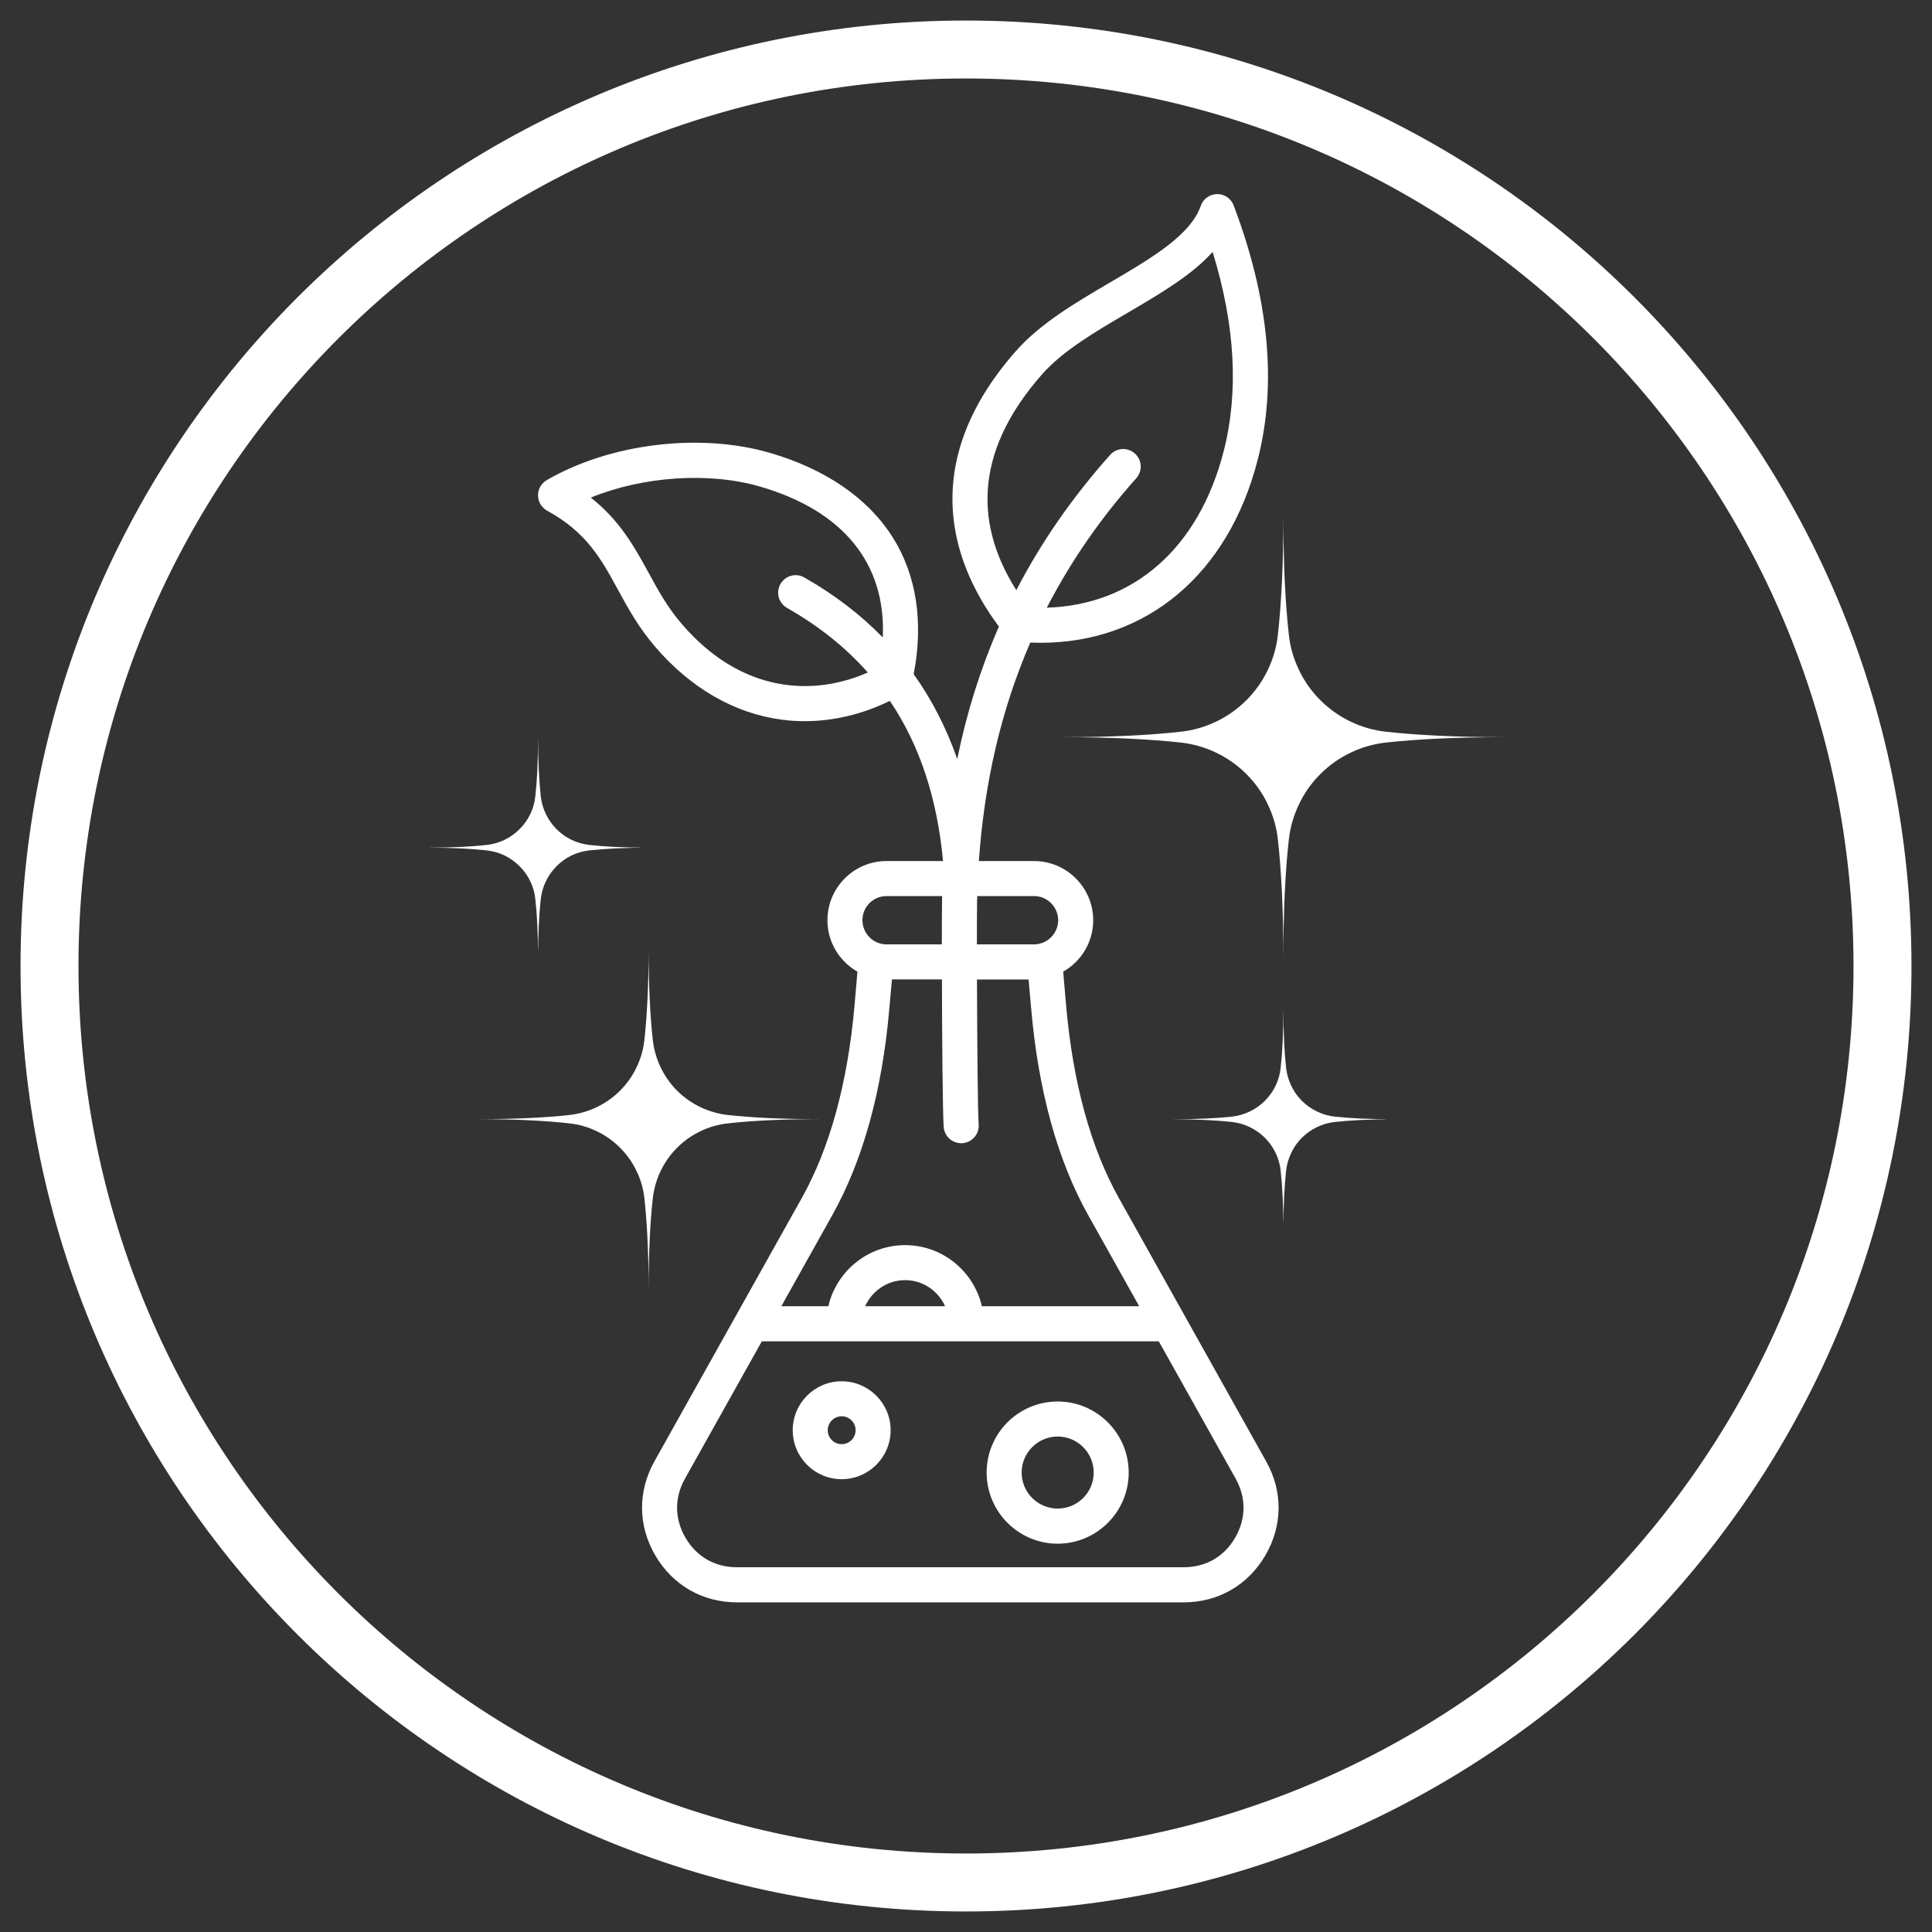
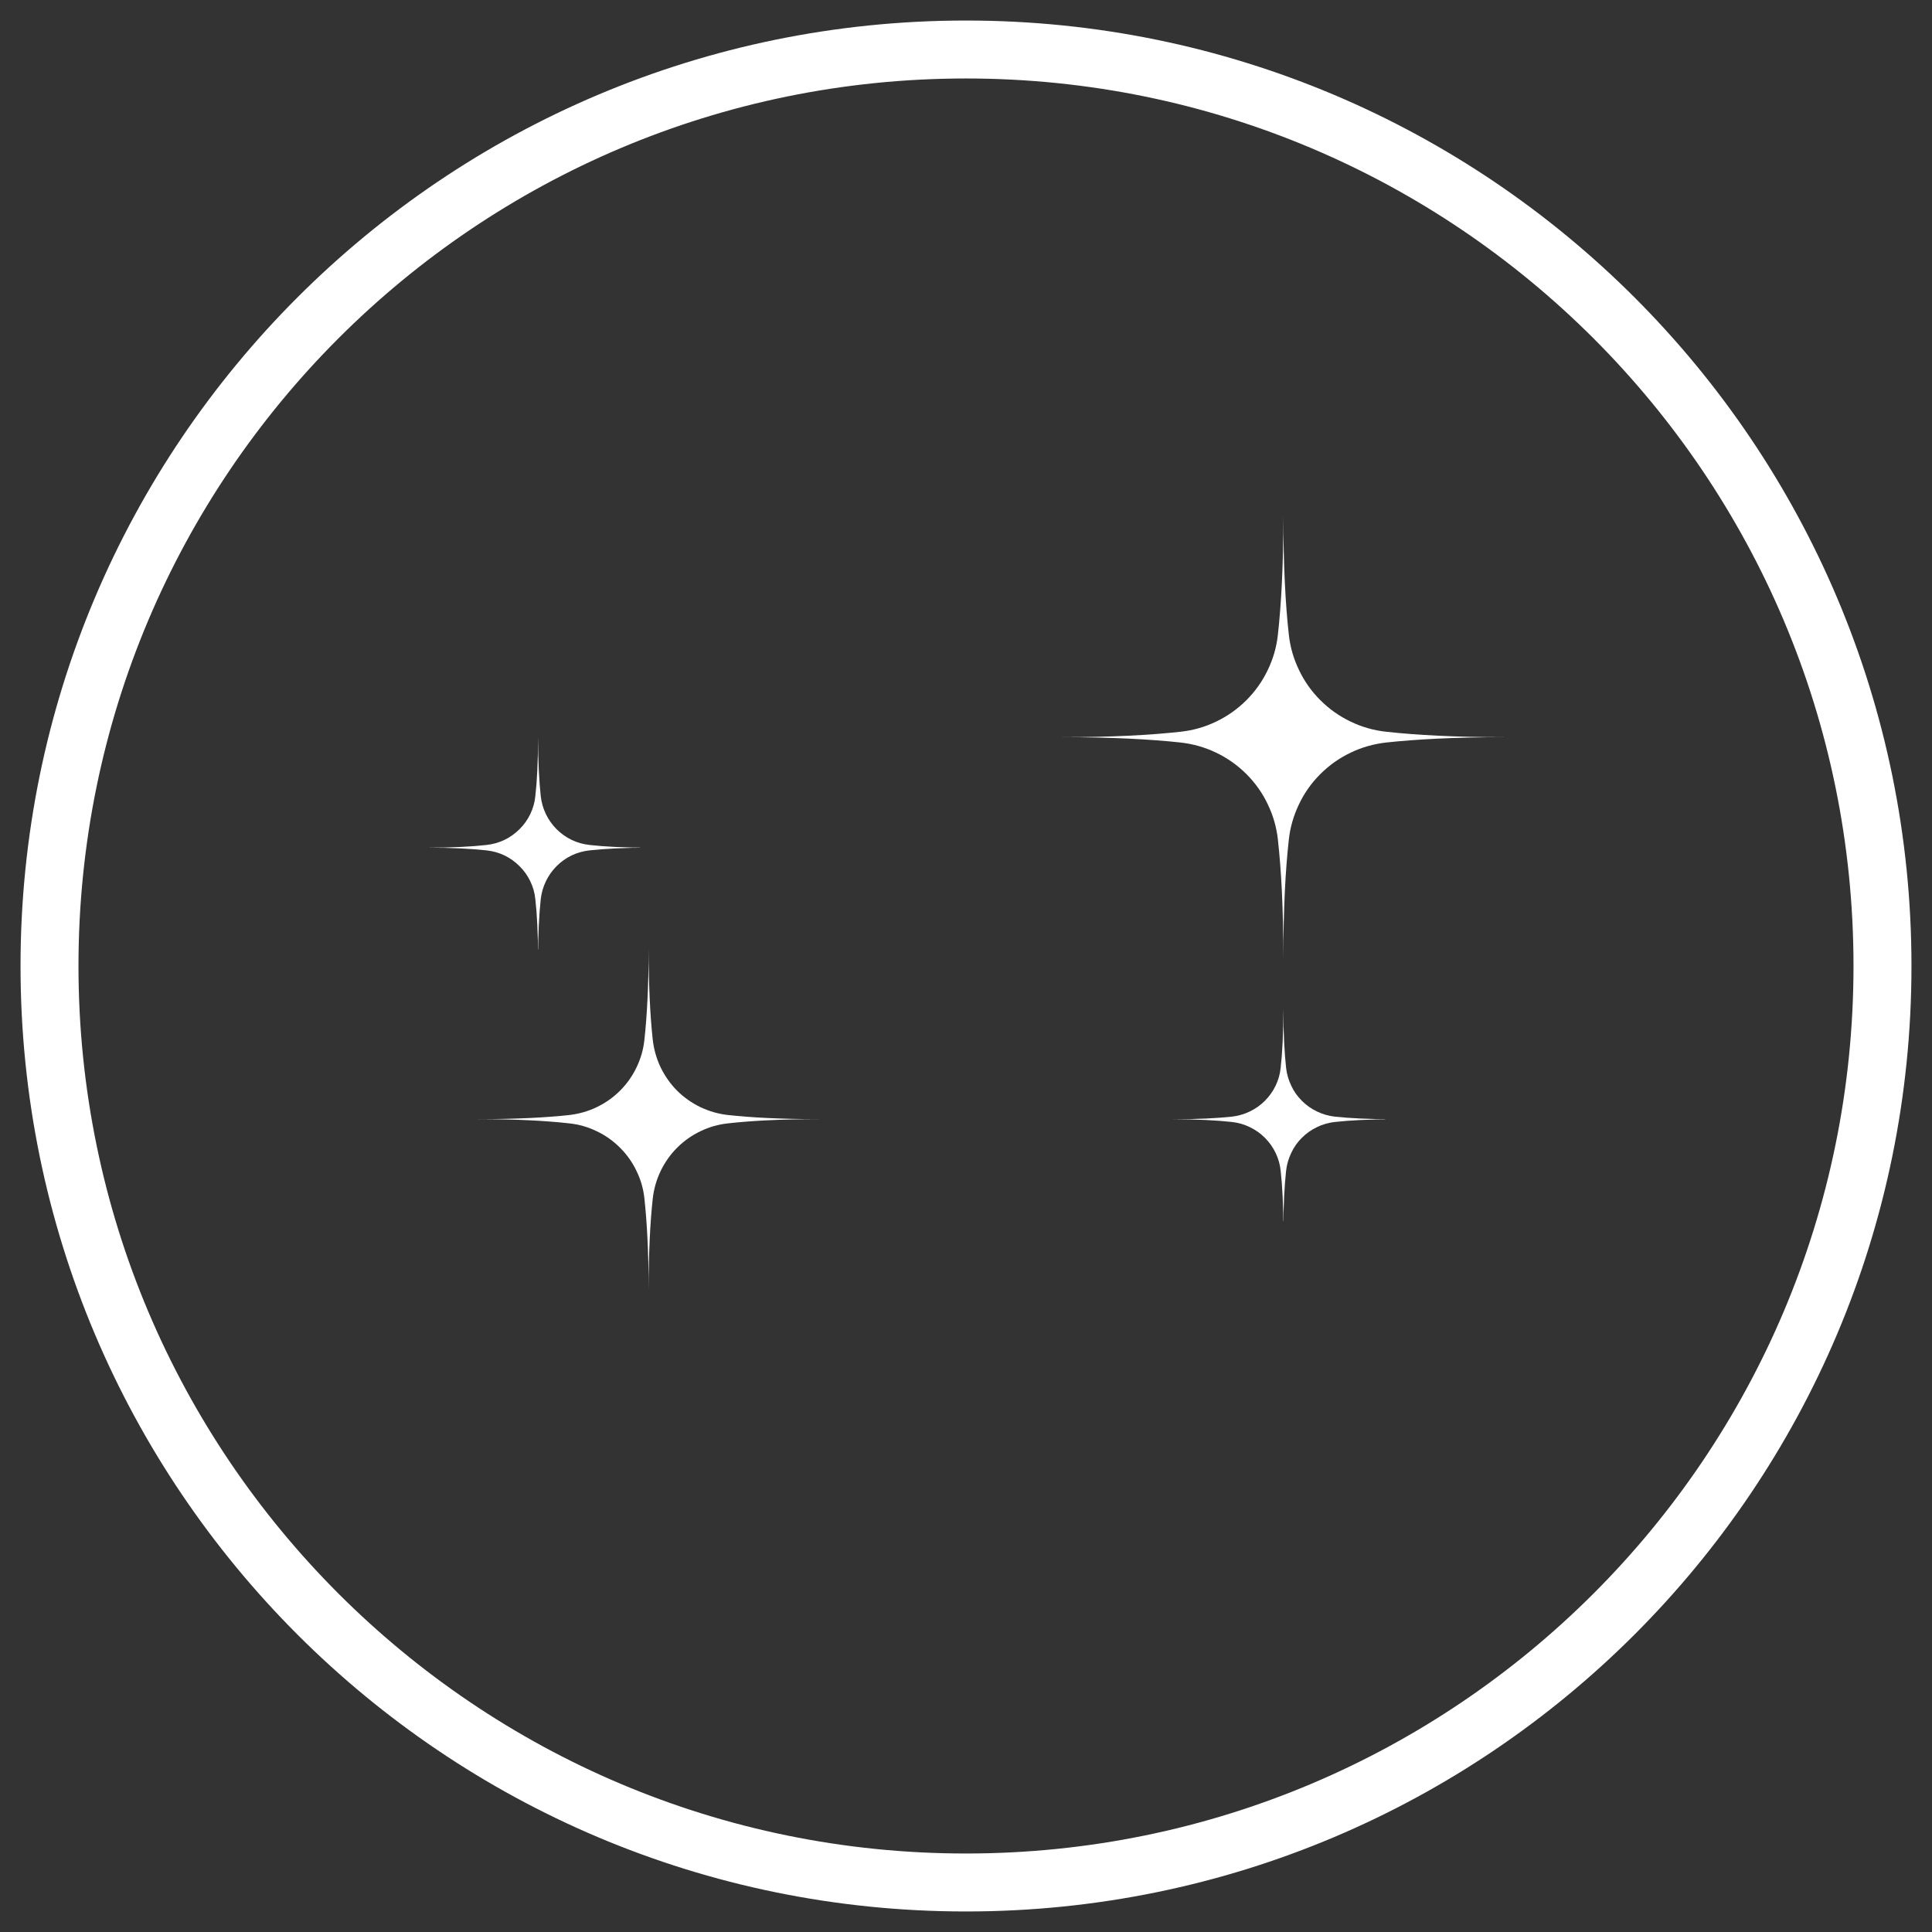
<svg xmlns="http://www.w3.org/2000/svg" version="1.0" preserveAspectRatio="xMidYMid meet" height="100" viewBox="0 0 75 75" zoomAndPan="magnify" width="100">
  <rect x="0" y="0" width="75" height="75" fill="#333333" stroke="none" />
  <defs>
    <clipPath id="a946e29267">
      <path clip-rule="nonzero" d="M 20.887 7.5 L 50 7.5 L 50 62.25 L 20.887 62.25 Z M 20.887 7.5" />
    </clipPath>
    <clipPath id="cfece95fef">
      <path clip-rule="nonzero" d="M 41.234 20.031 L 58.484 20.031 L 58.484 37.281 L 41.234 37.281 Z M 41.234 20.031" />
    </clipPath>
    <clipPath id="7e94e2ee85">
      <path clip-rule="nonzero" d="M 18.551 36.82 L 32 36.82 L 32 50.32 L 18.551 50.32 Z M 18.551 36.82" />
    </clipPath>
    <clipPath id="4852345e5a">
      <path clip-rule="nonzero" d="M 16.594 28.609 L 24.844 28.609 L 24.844 36.859 L 16.594 36.859 Z M 16.594 28.609" />
    </clipPath>
    <clipPath id="f2be41ce8c">
      <path clip-rule="nonzero" d="M 45.527 39.156 L 53.777 39.156 L 53.777 47.406 L 45.527 47.406 Z M 45.527 39.156" />
    </clipPath>
    <clipPath id="e362573978">
      <path clip-rule="nonzero" d="M 0.797 0.797 L 74.203 0.797 L 74.203 74.203 L 0.797 74.203 Z M 0.797 0.797" />
    </clipPath>
    <clipPath id="2d828bc29d">
      <path clip-rule="nonzero" d="M 37.5 0.797 C 17.227 0.797 0.797 17.227 0.797 37.5 C 0.797 57.77 17.227 74.203 37.5 74.203 C 57.77 74.203 74.203 57.77 74.203 37.5 C 74.203 17.227 57.77 0.797 37.5 0.797 Z M 37.5 0.797" />
    </clipPath>
  </defs>
  <g clip-path="url(#a946e29267)">
-     <path fill-rule="nonzero" fill-opacity="1" d="M 49.156 56.738 L 43.434 46.508 C 42.34 44.551 41.652 42.039 41.387 39.043 L 41.273 37.719 C 41.969 37.324 42.438 36.578 42.438 35.723 C 42.438 34.457 41.406 33.426 40.141 33.426 L 38 33.426 C 38.215 30.344 38.875 27.527 39.996 24.945 C 40.129 24.949 40.262 24.953 40.391 24.953 C 44.496 24.953 47.684 22.297 48.824 17.848 C 49.578 14.914 49.262 11.59 47.891 7.977 C 47.789 7.707 47.531 7.527 47.246 7.535 C 46.957 7.539 46.703 7.723 46.613 7.992 C 46.219 9.129 44.703 10.02 43.098 10.961 C 41.762 11.746 40.379 12.555 39.43 13.637 C 37.66 15.648 36.84 17.746 36.992 19.867 C 37.102 21.379 37.703 22.875 38.777 24.324 C 38.066 25.949 37.527 27.66 37.16 29.465 C 36.738 28.262 36.176 27.16 35.469 26.172 C 35.859 24.152 35.578 22.316 34.648 20.848 C 33.691 19.34 32.051 18.211 29.895 17.582 C 27.172 16.789 23.688 17.211 21.227 18.637 C 21.012 18.762 20.883 18.988 20.887 19.234 C 20.887 19.48 21.023 19.703 21.238 19.824 C 22.77 20.66 23.332 21.691 23.984 22.883 C 24.379 23.609 24.789 24.359 25.441 25.117 C 26.824 26.723 28.523 27.699 30.352 27.938 C 30.645 27.977 30.941 27.996 31.238 27.996 C 32.359 27.996 33.496 27.723 34.543 27.207 C 35.699 28.914 36.379 30.977 36.609 33.426 L 34.414 33.426 C 33.148 33.426 32.121 34.457 32.121 35.723 C 32.121 36.578 32.59 37.324 33.285 37.719 L 33.172 39.043 C 32.906 42.035 32.219 44.551 31.125 46.508 L 25.402 56.734 C 24.75 57.902 24.766 59.234 25.441 60.387 C 26.117 61.539 27.273 62.203 28.609 62.203 L 45.949 62.203 C 47.289 62.203 48.441 61.539 49.117 60.387 C 49.793 59.234 49.809 57.902 49.156 56.738 Z M 40.141 34.785 C 40.656 34.785 41.078 35.207 41.078 35.723 C 41.078 36.238 40.656 36.66 40.141 36.66 L 37.922 36.66 C 37.922 35.863 37.926 35.246 37.93 34.98 C 37.934 34.914 37.934 34.852 37.938 34.785 Z M 40.449 14.535 C 41.254 13.617 42.543 12.863 43.785 12.137 C 45.047 11.395 46.262 10.684 47.074 9.781 C 47.949 12.613 48.094 15.207 47.504 17.512 C 46.539 21.277 44.008 23.488 40.637 23.59 C 41.559 21.805 42.711 20.133 44.109 18.566 C 44.359 18.285 44.336 17.855 44.055 17.605 C 43.773 17.352 43.344 17.379 43.094 17.66 C 41.633 19.301 40.418 21.047 39.453 22.91 C 37.684 20.117 38.012 17.305 40.449 14.535 Z M 26.473 24.23 C 25.914 23.582 25.555 22.926 25.176 22.23 C 24.629 21.234 24.07 20.211 22.934 19.316 C 24.961 18.492 27.516 18.309 29.512 18.891 C 32.746 19.832 34.398 21.887 34.27 24.746 C 33.402 23.855 32.387 23.078 31.223 22.418 C 30.898 22.23 30.484 22.344 30.297 22.672 C 30.109 23 30.227 23.414 30.551 23.598 C 31.785 24.301 32.828 25.133 33.688 26.105 C 31.613 27.023 28.812 26.949 26.473 24.23 Z M 34.414 34.785 L 36.574 34.785 C 36.574 34.844 36.57 34.898 36.57 34.953 C 36.566 35.188 36.562 35.824 36.562 36.66 L 34.414 36.66 C 33.898 36.66 33.48 36.238 33.48 35.723 C 33.477 35.207 33.898 34.785 34.414 34.785 Z M 32.309 47.172 C 33.5 45.043 34.246 42.352 34.523 39.16 L 34.625 38.02 L 36.566 38.02 C 36.57 40.309 36.594 43.102 36.633 43.742 C 36.656 44.102 36.957 44.379 37.312 44.379 C 37.324 44.379 37.34 44.379 37.352 44.379 C 37.73 44.355 38.016 44.031 37.992 43.66 C 37.953 43.062 37.934 40.297 37.926 38.023 L 39.93 38.023 L 40.031 39.164 C 40.309 42.352 41.055 45.047 42.246 47.176 L 44.223 50.707 L 38.117 50.707 C 37.801 49.352 36.586 48.336 35.137 48.336 C 33.688 48.336 32.469 49.352 32.156 50.707 L 30.332 50.707 Z M 36.688 50.707 L 33.586 50.707 C 33.852 50.113 34.445 49.695 35.137 49.695 C 35.828 49.695 36.422 50.113 36.688 50.707 Z M 47.945 59.699 C 47.512 60.438 46.805 60.84 45.949 60.84 L 28.609 60.84 C 27.754 60.84 27.047 60.438 26.613 59.699 C 26.184 58.965 26.172 58.148 26.59 57.402 L 29.574 52.07 L 44.984 52.07 L 47.969 57.402 C 48.383 58.148 48.375 58.961 47.945 59.699 Z M 32.672 53.621 C 31.625 53.621 30.773 54.473 30.773 55.52 C 30.773 56.57 31.625 57.422 32.672 57.422 C 33.723 57.422 34.574 56.57 34.574 55.52 C 34.574 54.473 33.723 53.621 32.672 53.621 Z M 32.672 56.062 C 32.375 56.062 32.133 55.82 32.133 55.52 C 32.133 55.223 32.375 54.98 32.672 54.98 C 32.973 54.98 33.215 55.223 33.215 55.52 C 33.215 55.82 32.973 56.062 32.672 56.062 Z M 41.059 54.406 C 39.535 54.406 38.301 55.645 38.301 57.164 C 38.301 58.688 39.539 59.926 41.059 59.926 C 42.578 59.926 43.816 58.688 43.816 57.164 C 43.816 55.645 42.578 54.406 41.059 54.406 Z M 41.059 58.562 C 40.289 58.562 39.66 57.938 39.66 57.164 C 39.66 56.395 40.289 55.766 41.059 55.766 C 41.832 55.766 42.457 56.395 42.457 57.164 C 42.457 57.938 41.832 58.562 41.059 58.562 Z M 41.059 58.562" fill="#ffffff" />
-   </g>
+     </g>
  <g clip-path="url(#cfece95fef)">
    <path fill-rule="nonzero" fill-opacity="1" d="M 50.031 24.625 C 50.082 25.109 50.215 25.57 50.426 26.008 C 50.633 26.445 50.91 26.836 51.254 27.18 C 51.598 27.523 51.988 27.801 52.43 28.012 C 52.867 28.223 53.328 28.355 53.812 28.406 C 54.973 28.535 56.469 28.617 58.406 28.617 C 56.469 28.617 54.973 28.699 53.812 28.824 C 53.328 28.879 52.867 29.008 52.43 29.219 C 51.988 29.43 51.598 29.707 51.254 30.051 C 50.91 30.395 50.633 30.785 50.426 31.223 C 50.215 31.664 50.082 32.125 50.031 32.605 C 49.902 33.766 49.82 35.266 49.82 37.199 C 49.82 35.266 49.738 33.766 49.609 32.605 C 49.559 32.125 49.426 31.664 49.215 31.223 C 49.008 30.785 48.73 30.395 48.387 30.051 C 48.043 29.707 47.652 29.43 47.211 29.219 C 46.773 29.008 46.312 28.879 45.828 28.824 C 44.668 28.699 43.172 28.617 41.234 28.617 C 43.172 28.617 44.668 28.535 45.828 28.406 C 46.312 28.355 46.773 28.223 47.211 28.012 C 47.652 27.801 48.043 27.523 48.387 27.18 C 48.73 26.836 49.008 26.445 49.215 26.008 C 49.426 25.57 49.559 25.109 49.609 24.625 C 49.738 23.465 49.82 21.965 49.82 20.031 C 49.82 21.965 49.902 23.465 50.031 24.625 Z M 50.031 24.625" fill="#ffffff" />
  </g>
  <g clip-path="url(#7e94e2ee85)">
    <path fill-rule="nonzero" fill-opacity="1" d="M 25.34 40.363 C 25.383 40.738 25.484 41.094 25.645 41.434 C 25.809 41.77 26.02 42.074 26.285 42.34 C 26.551 42.605 26.855 42.816 27.191 42.98 C 27.531 43.141 27.887 43.242 28.258 43.285 C 29.156 43.383 30.312 43.445 31.805 43.445 C 30.312 43.445 29.156 43.508 28.258 43.609 C 27.887 43.648 27.531 43.75 27.191 43.914 C 26.855 44.074 26.551 44.289 26.285 44.555 C 26.02 44.82 25.809 45.121 25.645 45.461 C 25.484 45.797 25.383 46.152 25.34 46.527 C 25.242 47.422 25.18 48.578 25.18 50.074 C 25.18 48.582 25.113 47.422 25.016 46.527 C 24.977 46.152 24.875 45.797 24.711 45.461 C 24.551 45.121 24.336 44.82 24.07 44.555 C 23.805 44.289 23.504 44.074 23.164 43.914 C 22.828 43.75 22.473 43.648 22.098 43.609 C 21.203 43.508 20.043 43.445 18.551 43.445 C 20.043 43.445 21.203 43.383 22.098 43.285 C 22.473 43.242 22.828 43.141 23.164 42.98 C 23.504 42.816 23.805 42.605 24.07 42.34 C 24.336 42.074 24.551 41.77 24.711 41.434 C 24.875 41.094 24.977 40.738 25.016 40.363 C 25.113 39.469 25.18 38.312 25.18 36.82 C 25.18 38.312 25.242 39.469 25.34 40.363 Z M 25.34 40.363" fill="#ffffff" />
  </g>
  <g clip-path="url(#4852345e5a)">
    <path fill-rule="nonzero" fill-opacity="1" d="M 20.992 30.91 C 21.02 31.152 21.086 31.383 21.191 31.602 C 21.297 31.82 21.434 32.016 21.605 32.188 C 21.777 32.359 21.973 32.5 22.191 32.605 C 22.41 32.711 22.645 32.773 22.883 32.801 C 23.465 32.867 24.215 32.906 25.184 32.906 C 24.215 32.906 23.465 32.949 22.883 33.012 C 22.645 33.039 22.41 33.102 22.191 33.207 C 21.973 33.312 21.777 33.453 21.605 33.625 C 21.434 33.797 21.297 33.992 21.191 34.211 C 21.086 34.43 21.02 34.66 20.992 34.902 C 20.93 35.484 20.887 36.234 20.887 37.203 C 20.887 36.234 20.848 35.484 20.781 34.902 C 20.758 34.66 20.691 34.43 20.586 34.211 C 20.48 33.992 20.344 33.797 20.168 33.625 C 19.996 33.453 19.801 33.312 19.582 33.207 C 19.363 33.102 19.133 33.039 18.891 33.012 C 18.309 32.949 17.559 32.906 16.594 32.906 C 17.559 32.906 18.309 32.867 18.891 32.801 C 19.133 32.773 19.363 32.711 19.582 32.605 C 19.801 32.5 19.996 32.359 20.168 32.188 C 20.344 32.016 20.48 31.82 20.586 31.602 C 20.691 31.383 20.758 31.152 20.781 30.91 C 20.848 30.328 20.887 29.578 20.887 28.609 C 20.887 29.578 20.93 30.328 20.992 30.91 Z M 20.992 30.91" fill="#ffffff" />
  </g>
  <g clip-path="url(#f2be41ce8c)">
    <path fill-rule="nonzero" fill-opacity="1" d="M 49.926 41.453 C 49.953 41.695 50.02 41.926 50.125 42.145 C 50.227 42.367 50.367 42.562 50.539 42.734 C 50.711 42.906 50.906 43.043 51.125 43.148 C 51.344 43.254 51.574 43.32 51.816 43.348 C 52.398 43.41 53.148 43.449 54.117 43.449 C 53.148 43.449 52.398 43.492 51.816 43.555 C 51.574 43.582 51.344 43.648 51.125 43.754 C 50.906 43.859 50.711 43.996 50.539 44.168 C 50.367 44.34 50.227 44.535 50.125 44.758 C 50.02 44.977 49.953 45.207 49.926 45.449 C 49.863 46.027 49.82 46.777 49.82 47.746 C 49.82 46.777 49.781 46.027 49.715 45.449 C 49.691 45.207 49.625 44.977 49.52 44.758 C 49.414 44.535 49.273 44.34 49.102 44.168 C 48.93 43.996 48.734 43.859 48.516 43.754 C 48.297 43.648 48.066 43.582 47.824 43.555 C 47.242 43.492 46.492 43.449 45.527 43.449 C 46.492 43.449 47.242 43.41 47.824 43.348 C 48.066 43.32 48.297 43.254 48.516 43.148 C 48.734 43.043 48.93 42.906 49.102 42.734 C 49.273 42.562 49.414 42.367 49.52 42.145 C 49.625 41.926 49.691 41.695 49.715 41.453 C 49.781 40.875 49.82 40.125 49.82 39.156 C 49.82 40.125 49.863 40.875 49.926 41.453 Z M 49.926 41.453" fill="#ffffff" />
  </g>
  <g clip-path="url(#e362573978)">
    <g clip-path="url(#2d828bc29d)">
      <path stroke-miterlimit="4" stroke-opacity="1" stroke-width="6" stroke="#ffffff" d="M 48.939 0.002 C 21.908 0.002 0.002 21.908 0.002 48.939 C 0.002 75.965 21.908 97.877 48.939 97.877 C 75.965 97.877 97.877 75.965 97.877 48.939 C 97.877 21.908 75.965 0.002 48.939 0.002 Z M 48.939 0.002" stroke-linejoin="miter" fill="none" transform="matrix(0.75, 0, 0, 0.75, 0.795, 0.795)" stroke-linecap="butt" />
    </g>
  </g>
</svg>